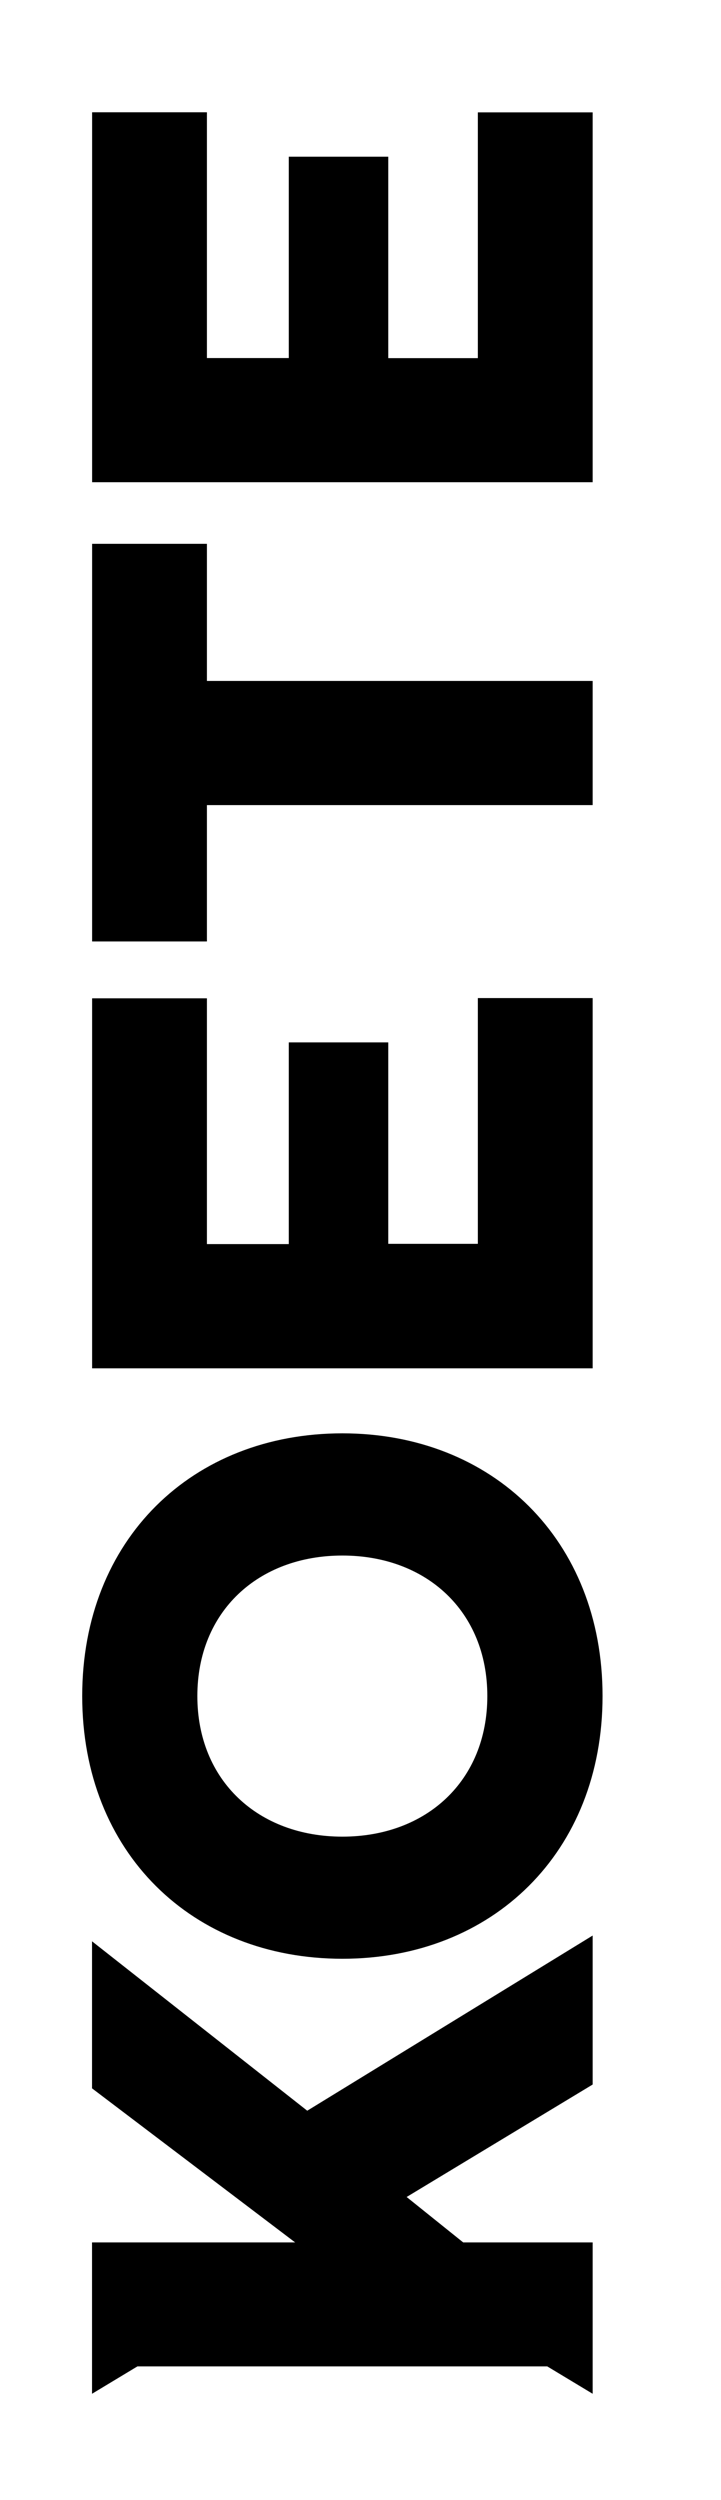
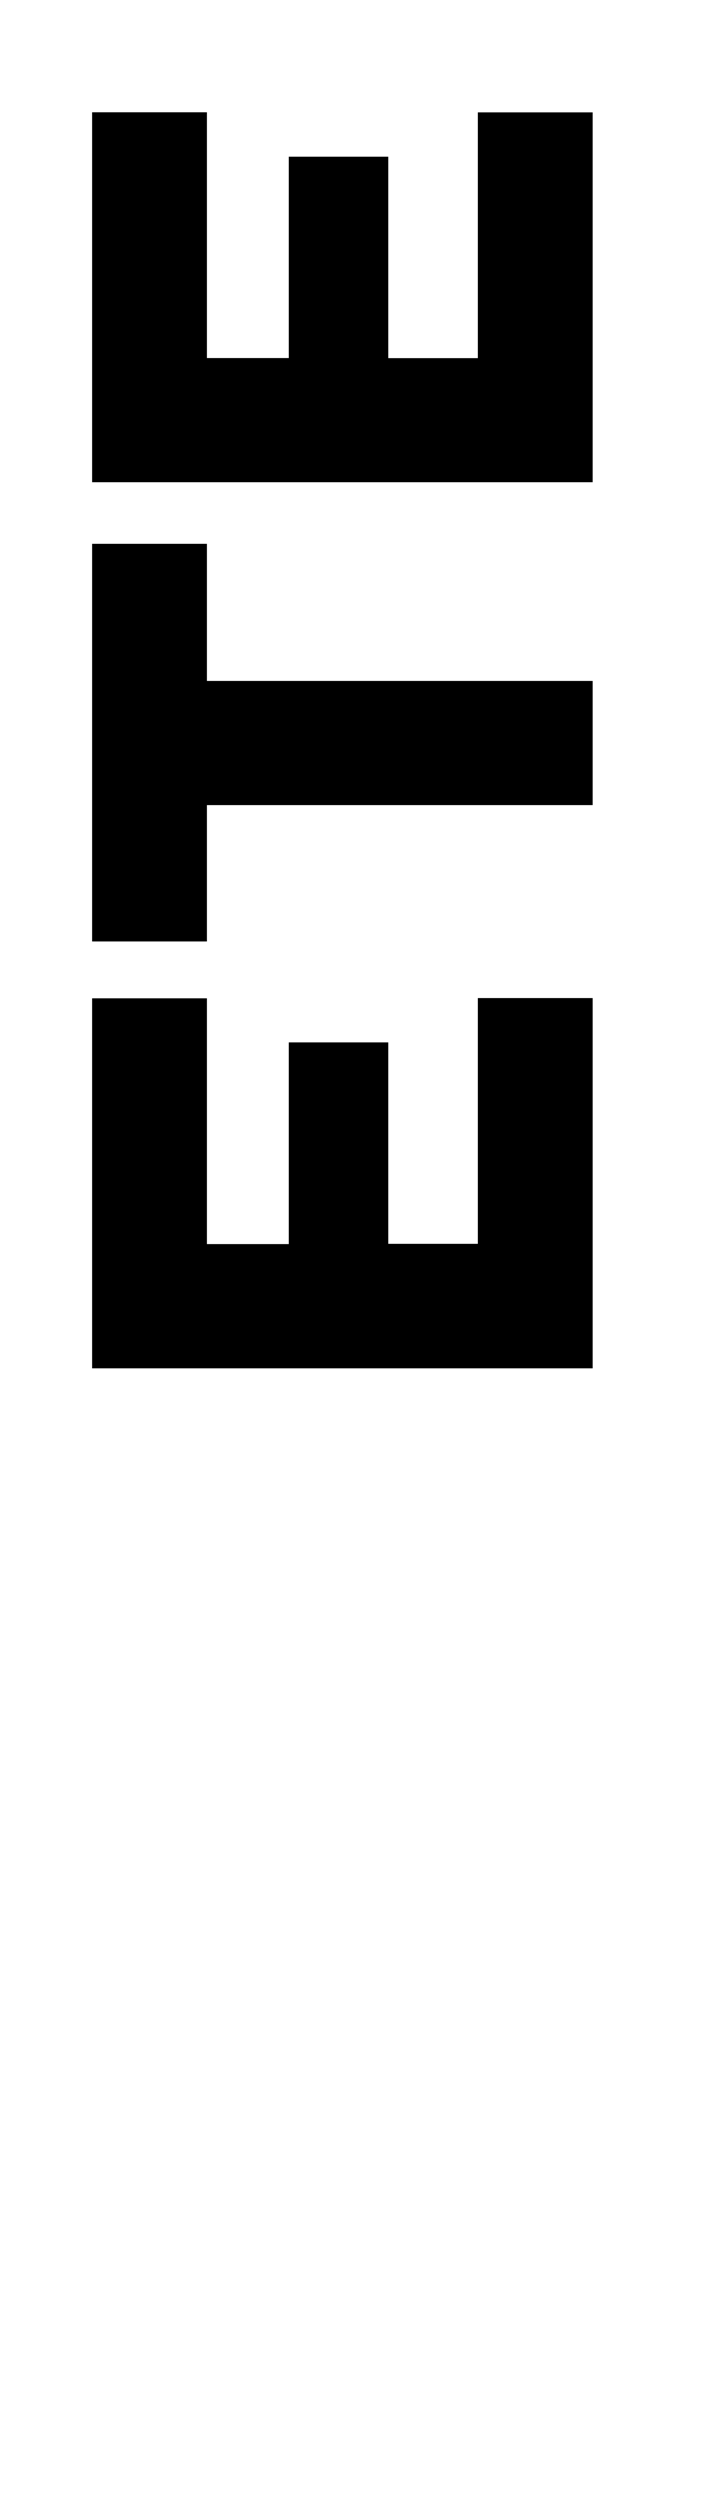
<svg xmlns="http://www.w3.org/2000/svg" id="a39a8a62-488c-4bd0-93dd-a8cf4aeacd8b" data-name="Layer 3" viewBox="0 0 85.16 294.98">
-   <path d="M71.17,200.13c0,18.44-13,31-30.73,31s-30.73-12.52-30.73-31,13-31,30.73-31S71.17,181.69,71.17,200.13ZM40.44,183.55c-9.92,0-17.13,6.58-17.13,16.58s7.21,16.59,17.13,16.59,17.12-6.58,17.12-16.59S50.35,183.55,40.44,183.55Z" />
  <path d="M70,161.46H10.88V117.8H24.44v29h9.67V123H45.86v23.77H56.44v-29H70Z" />
  <path d="M70,95H24.44v16.09H10.88V64.17H24.44V80.35H70Z" />
  <path d="M70,56.9H10.88V13.25H24.44v29h9.67V18.49H45.86V42.26H56.44v-29H70Z" />
-   <polygon points="70 228.39 36.29 249.06 10.87 229.07 10.87 246.42 34.86 264.6 10.87 264.6 10.87 279.23 10.87 282.46 16.23 279.23 64.64 279.23 70 282.46 70 279.23 70 264.6 54.71 264.6 48.03 259.24 70 245.97 70 228.39" />
</svg>